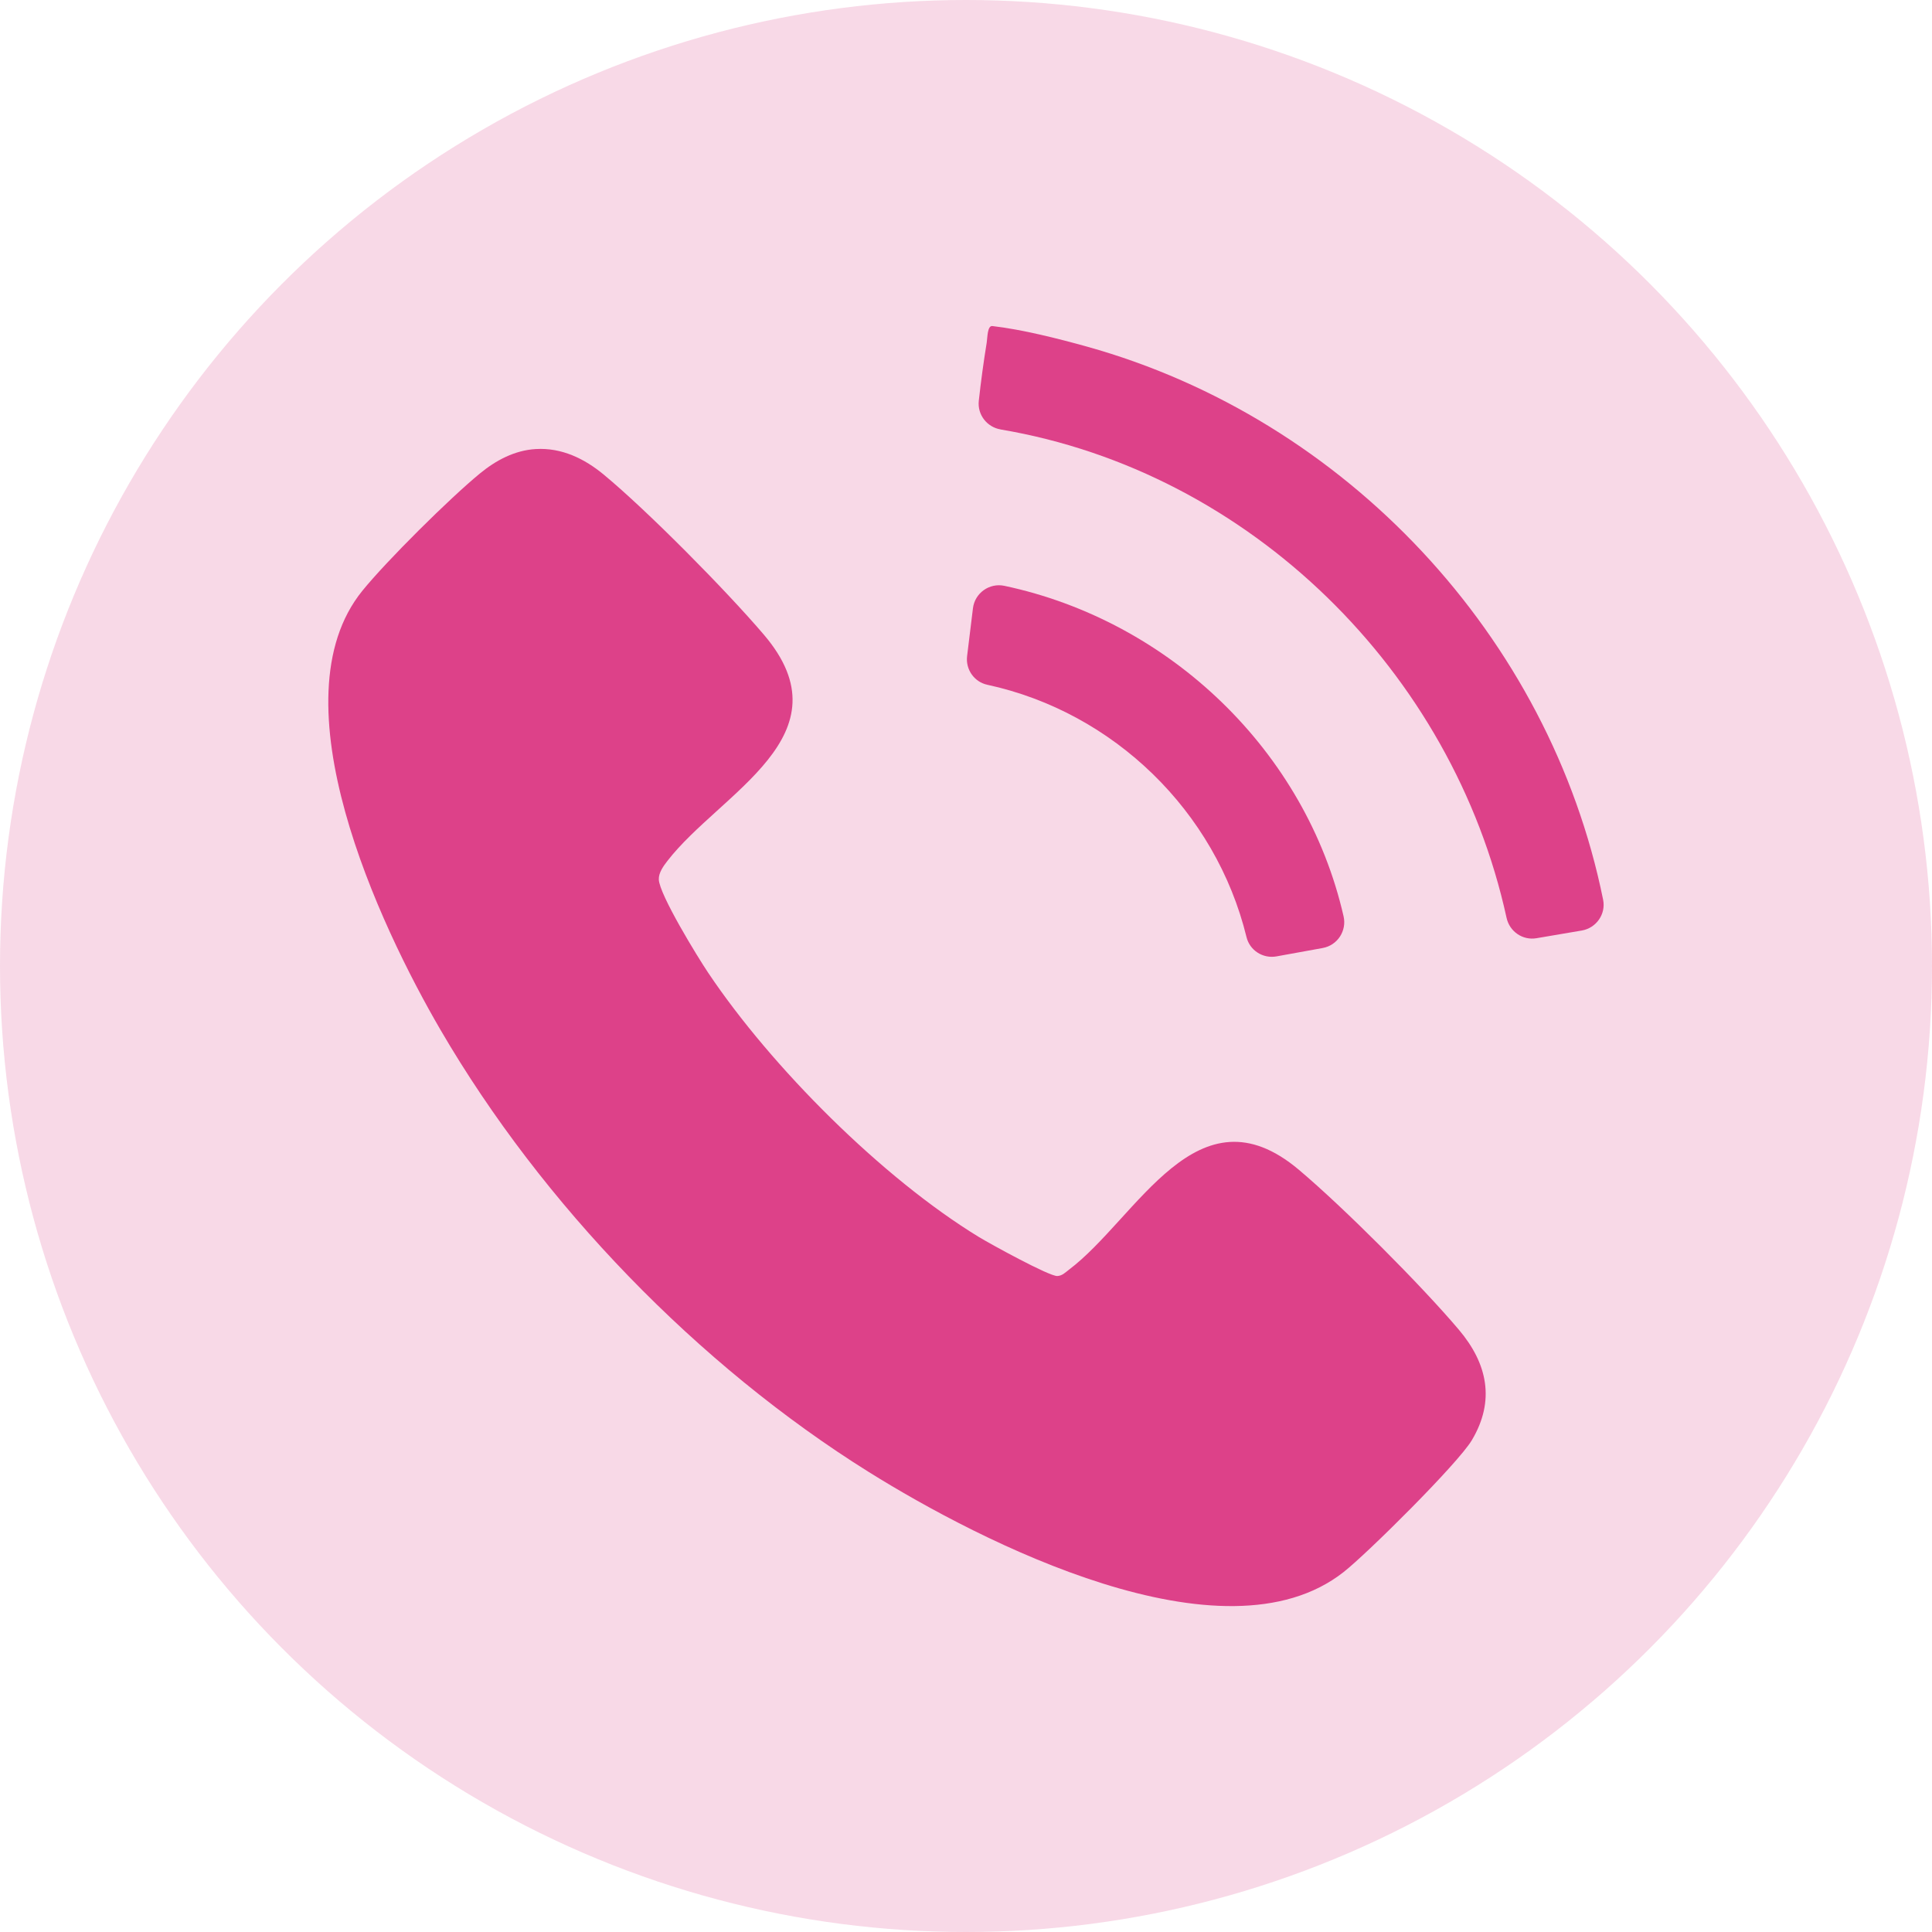
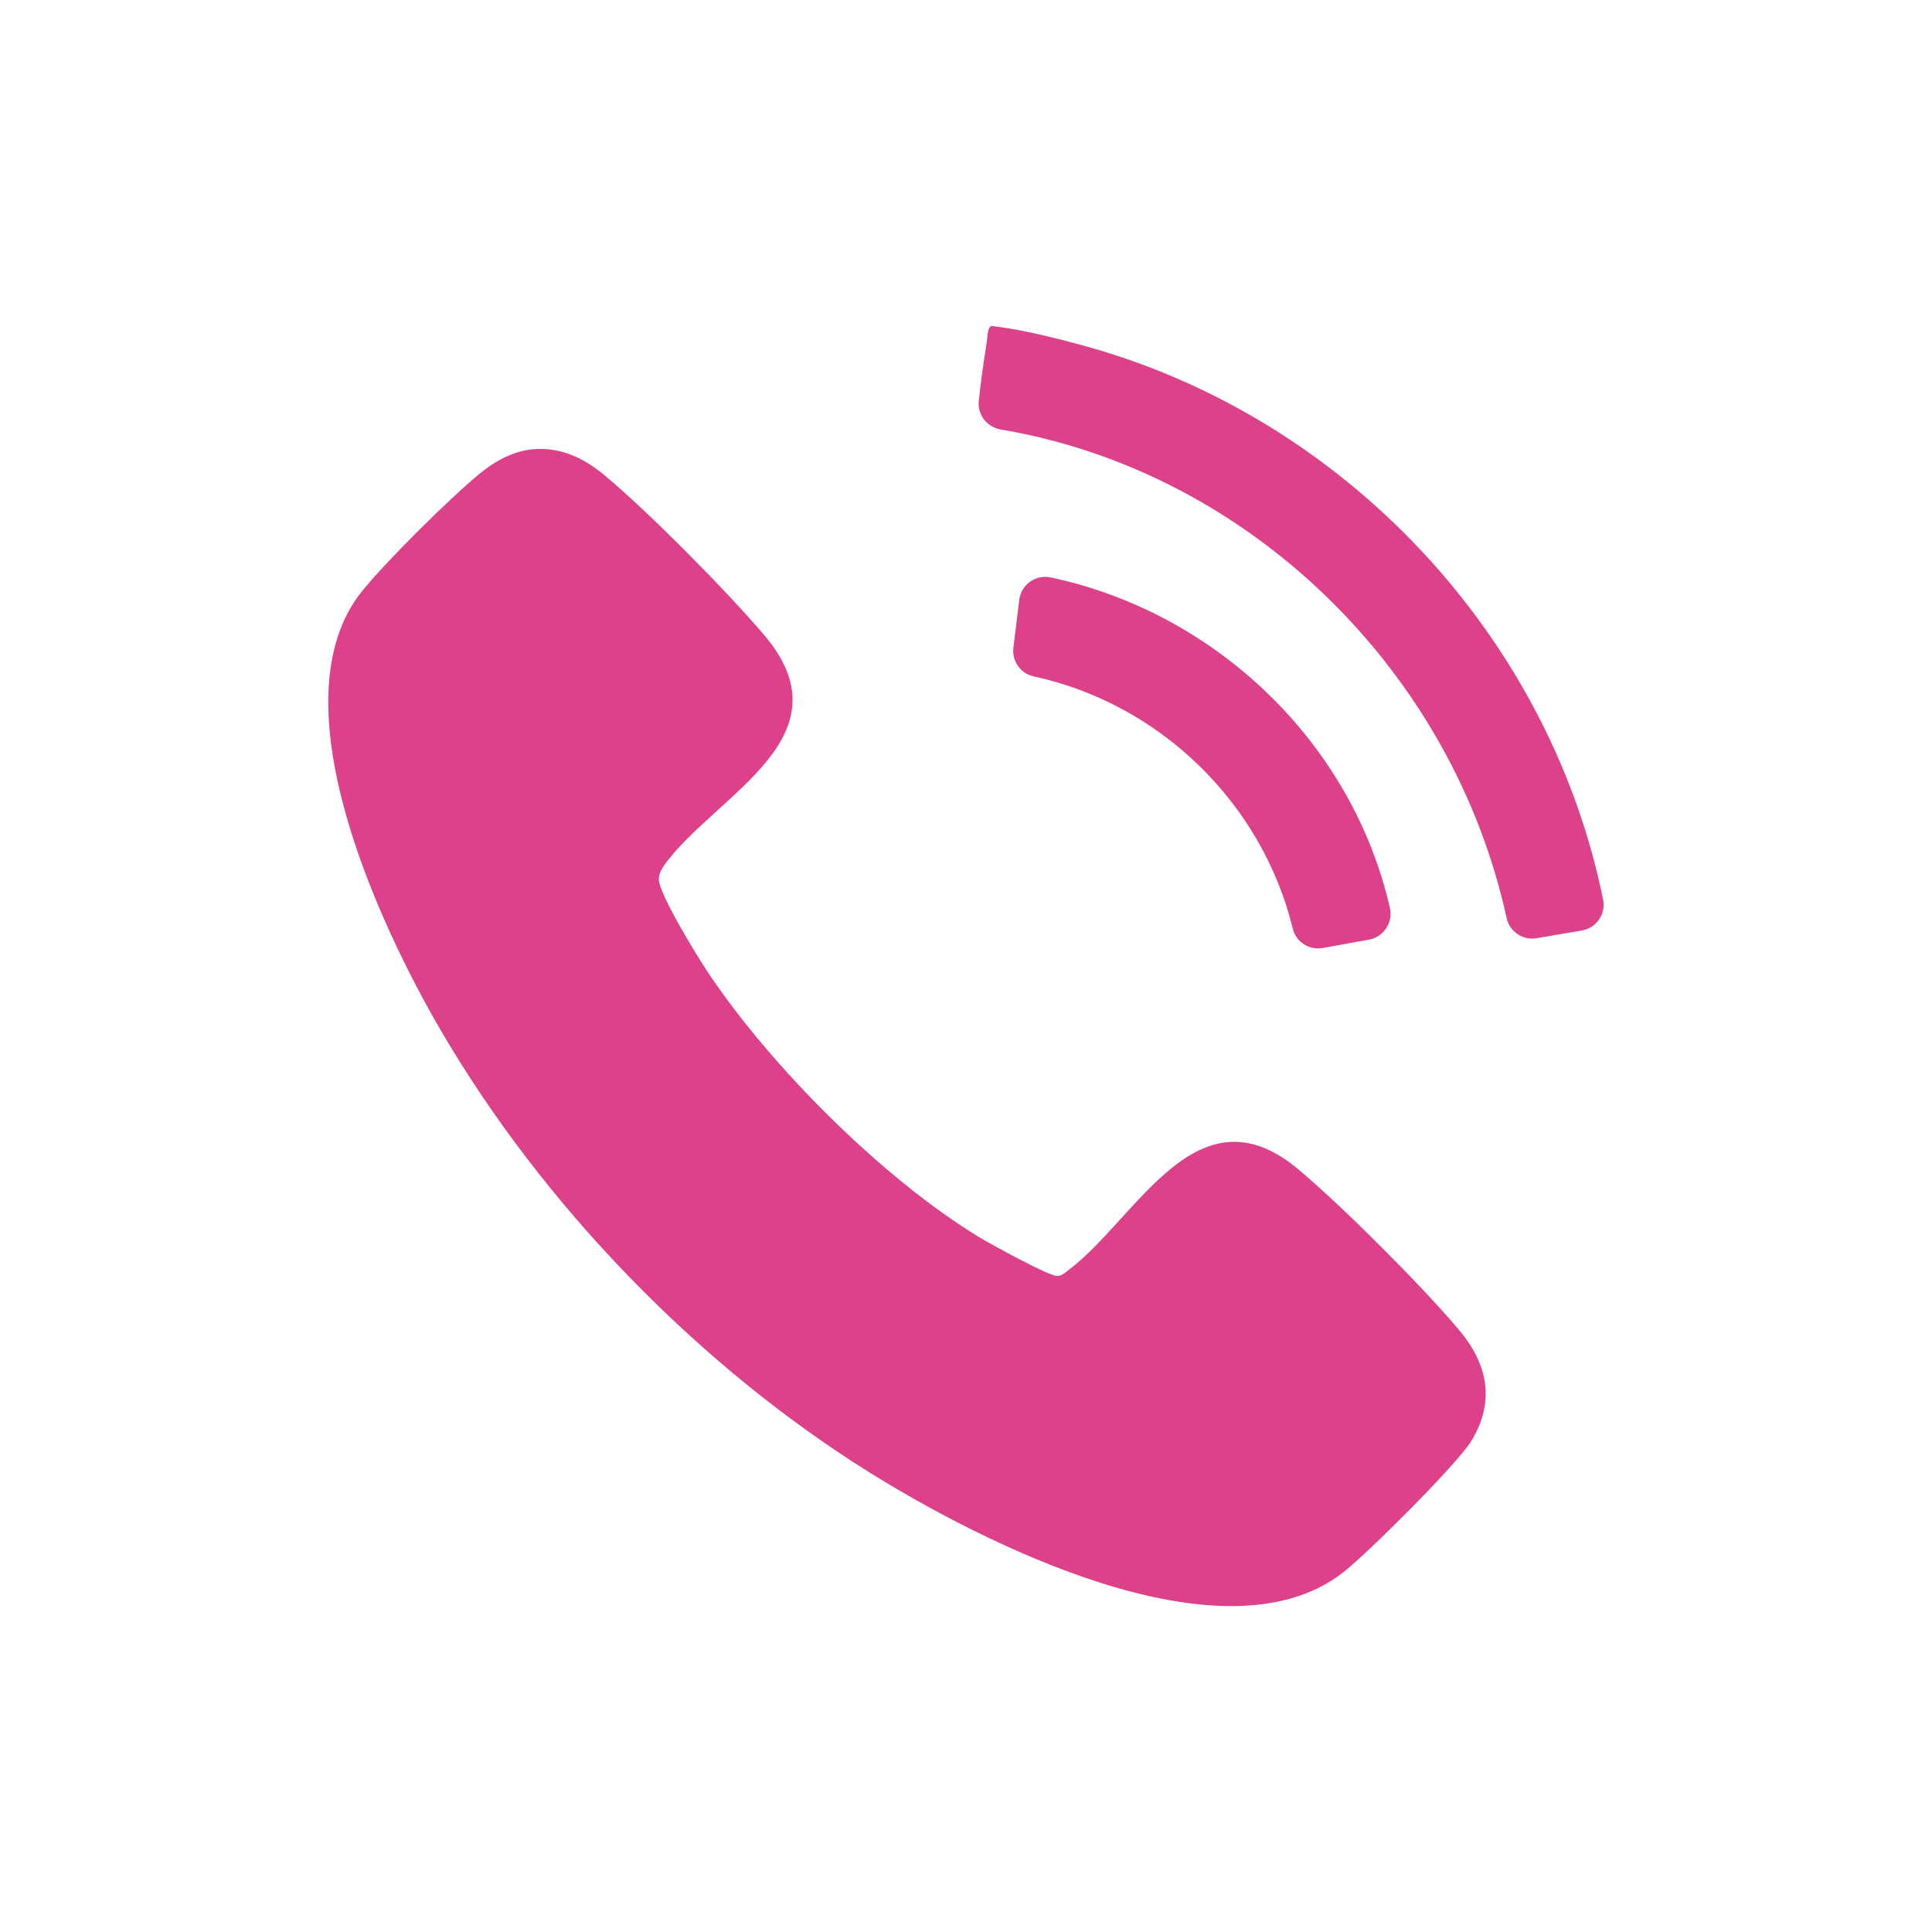
<svg xmlns="http://www.w3.org/2000/svg" id="Layer_2" data-name="Layer 2" viewBox="0 0 333.78 333.78">
  <defs>
    <style>
      .cls-1, .cls-2 {
        fill: #dd4189;
      }

      .cls-2 {
        opacity: .2;
      }
    </style>
  </defs>
  <g id="Layer_1-2" data-name="Layer 1">
-     <circle class="cls-2" cx="166.89" cy="166.89" r="166.89" />
    <g>
      <path class="cls-1" d="M92.56,77.58c4.47-.27,8.42,1.66,11.75,4.42,7.61,6.3,21.18,20.05,27.65,27.64,14.87,17.43-7.52,27.29-16.65,39.09-.69.89-1.53,2.04-1.49,3.21.09,2.62,6.72,13.43,8.53,16.12,10.91,16.29,30.04,35.44,46.78,45.66,1.89,1.15,12.17,6.81,13.54,6.73.86-.05,1.36-.6,1.98-1.07,11.85-8.93,22.18-32.09,39.74-17.29,7.71,6.49,21.14,19.94,27.65,27.64,4.95,5.85,6.31,12.27,2.23,19.1-2.41,4.03-18.04,19.54-22.15,22.77-20.76,16.32-62.79-5.28-82.01-17.28-29.55-18.46-56.43-46.25-73.98-76.35-10.59-18.16-28.85-56.98-13.54-75.89,4.2-5.19,15.13-16.02,20.32-20.28,2.75-2.26,5.99-4,9.63-4.22Z" />
      <path class="cls-1" d="M172.87,74.19c-2.37-.4-4.03-2.56-3.77-4.94.37-3.37.83-6.75,1.37-10.07.13-.81.1-2.96.98-2.85,5.17.6,11.29,2.15,16.33,3.55,44.72,12.47,79.97,50.11,89.18,95.55.51,2.49-1.18,4.9-3.68,5.33l-7.83,1.33c-2.39.41-4.65-1.15-5.17-3.52-9.29-42.52-44.3-77.09-87.4-84.37Z" />
-       <path class="cls-1" d="M228.53,163.78l-8,1.45c-2.34.42-4.62-1.03-5.18-3.34-5.31-21.72-22.93-38.86-44.79-43.59-2.26-.49-3.76-2.65-3.48-4.95l1.01-8.26c.32-2.63,2.84-4.43,5.43-3.88,28.57,6.06,52.09,28.58,58.6,57.09.58,2.52-1.06,5.02-3.6,5.48Z" />
+       <path class="cls-1" d="M228.53,163.78c-2.34.42-4.62-1.03-5.18-3.34-5.31-21.72-22.93-38.86-44.79-43.59-2.26-.49-3.76-2.65-3.48-4.95l1.01-8.26c.32-2.63,2.84-4.43,5.43-3.88,28.57,6.06,52.09,28.58,58.6,57.09.58,2.52-1.06,5.02-3.6,5.48Z" />
    </g>
  </g>
</svg>